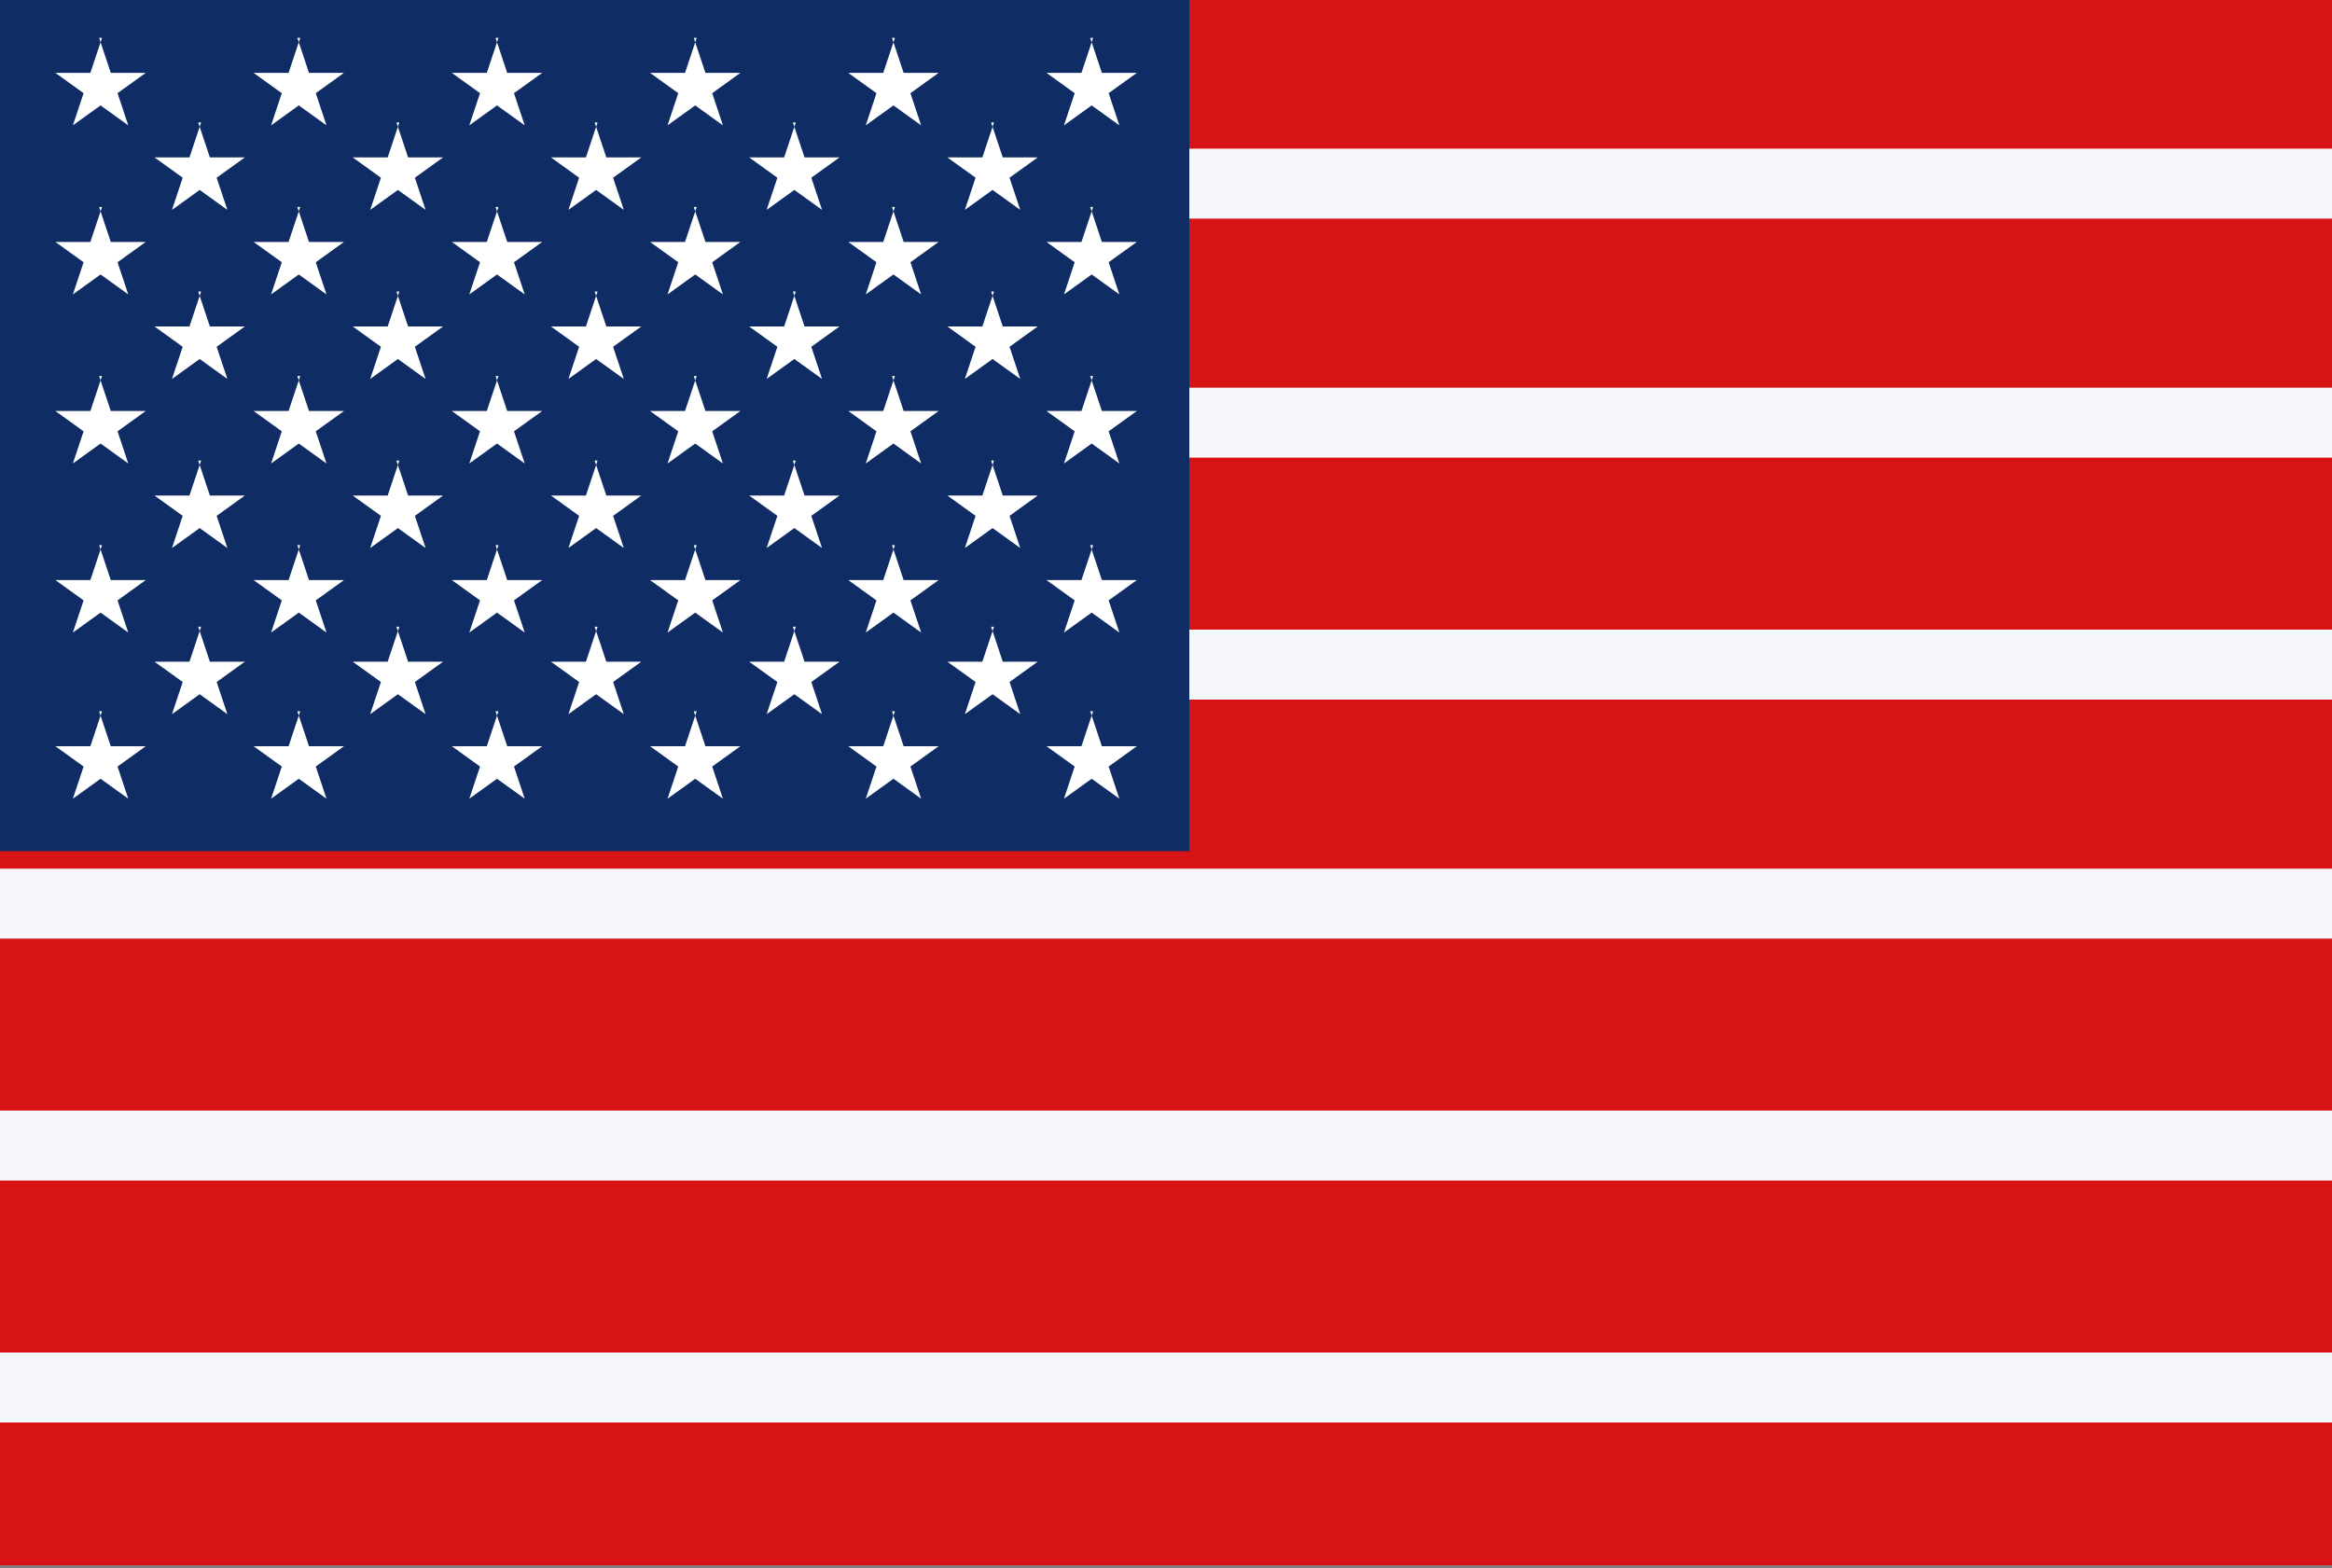
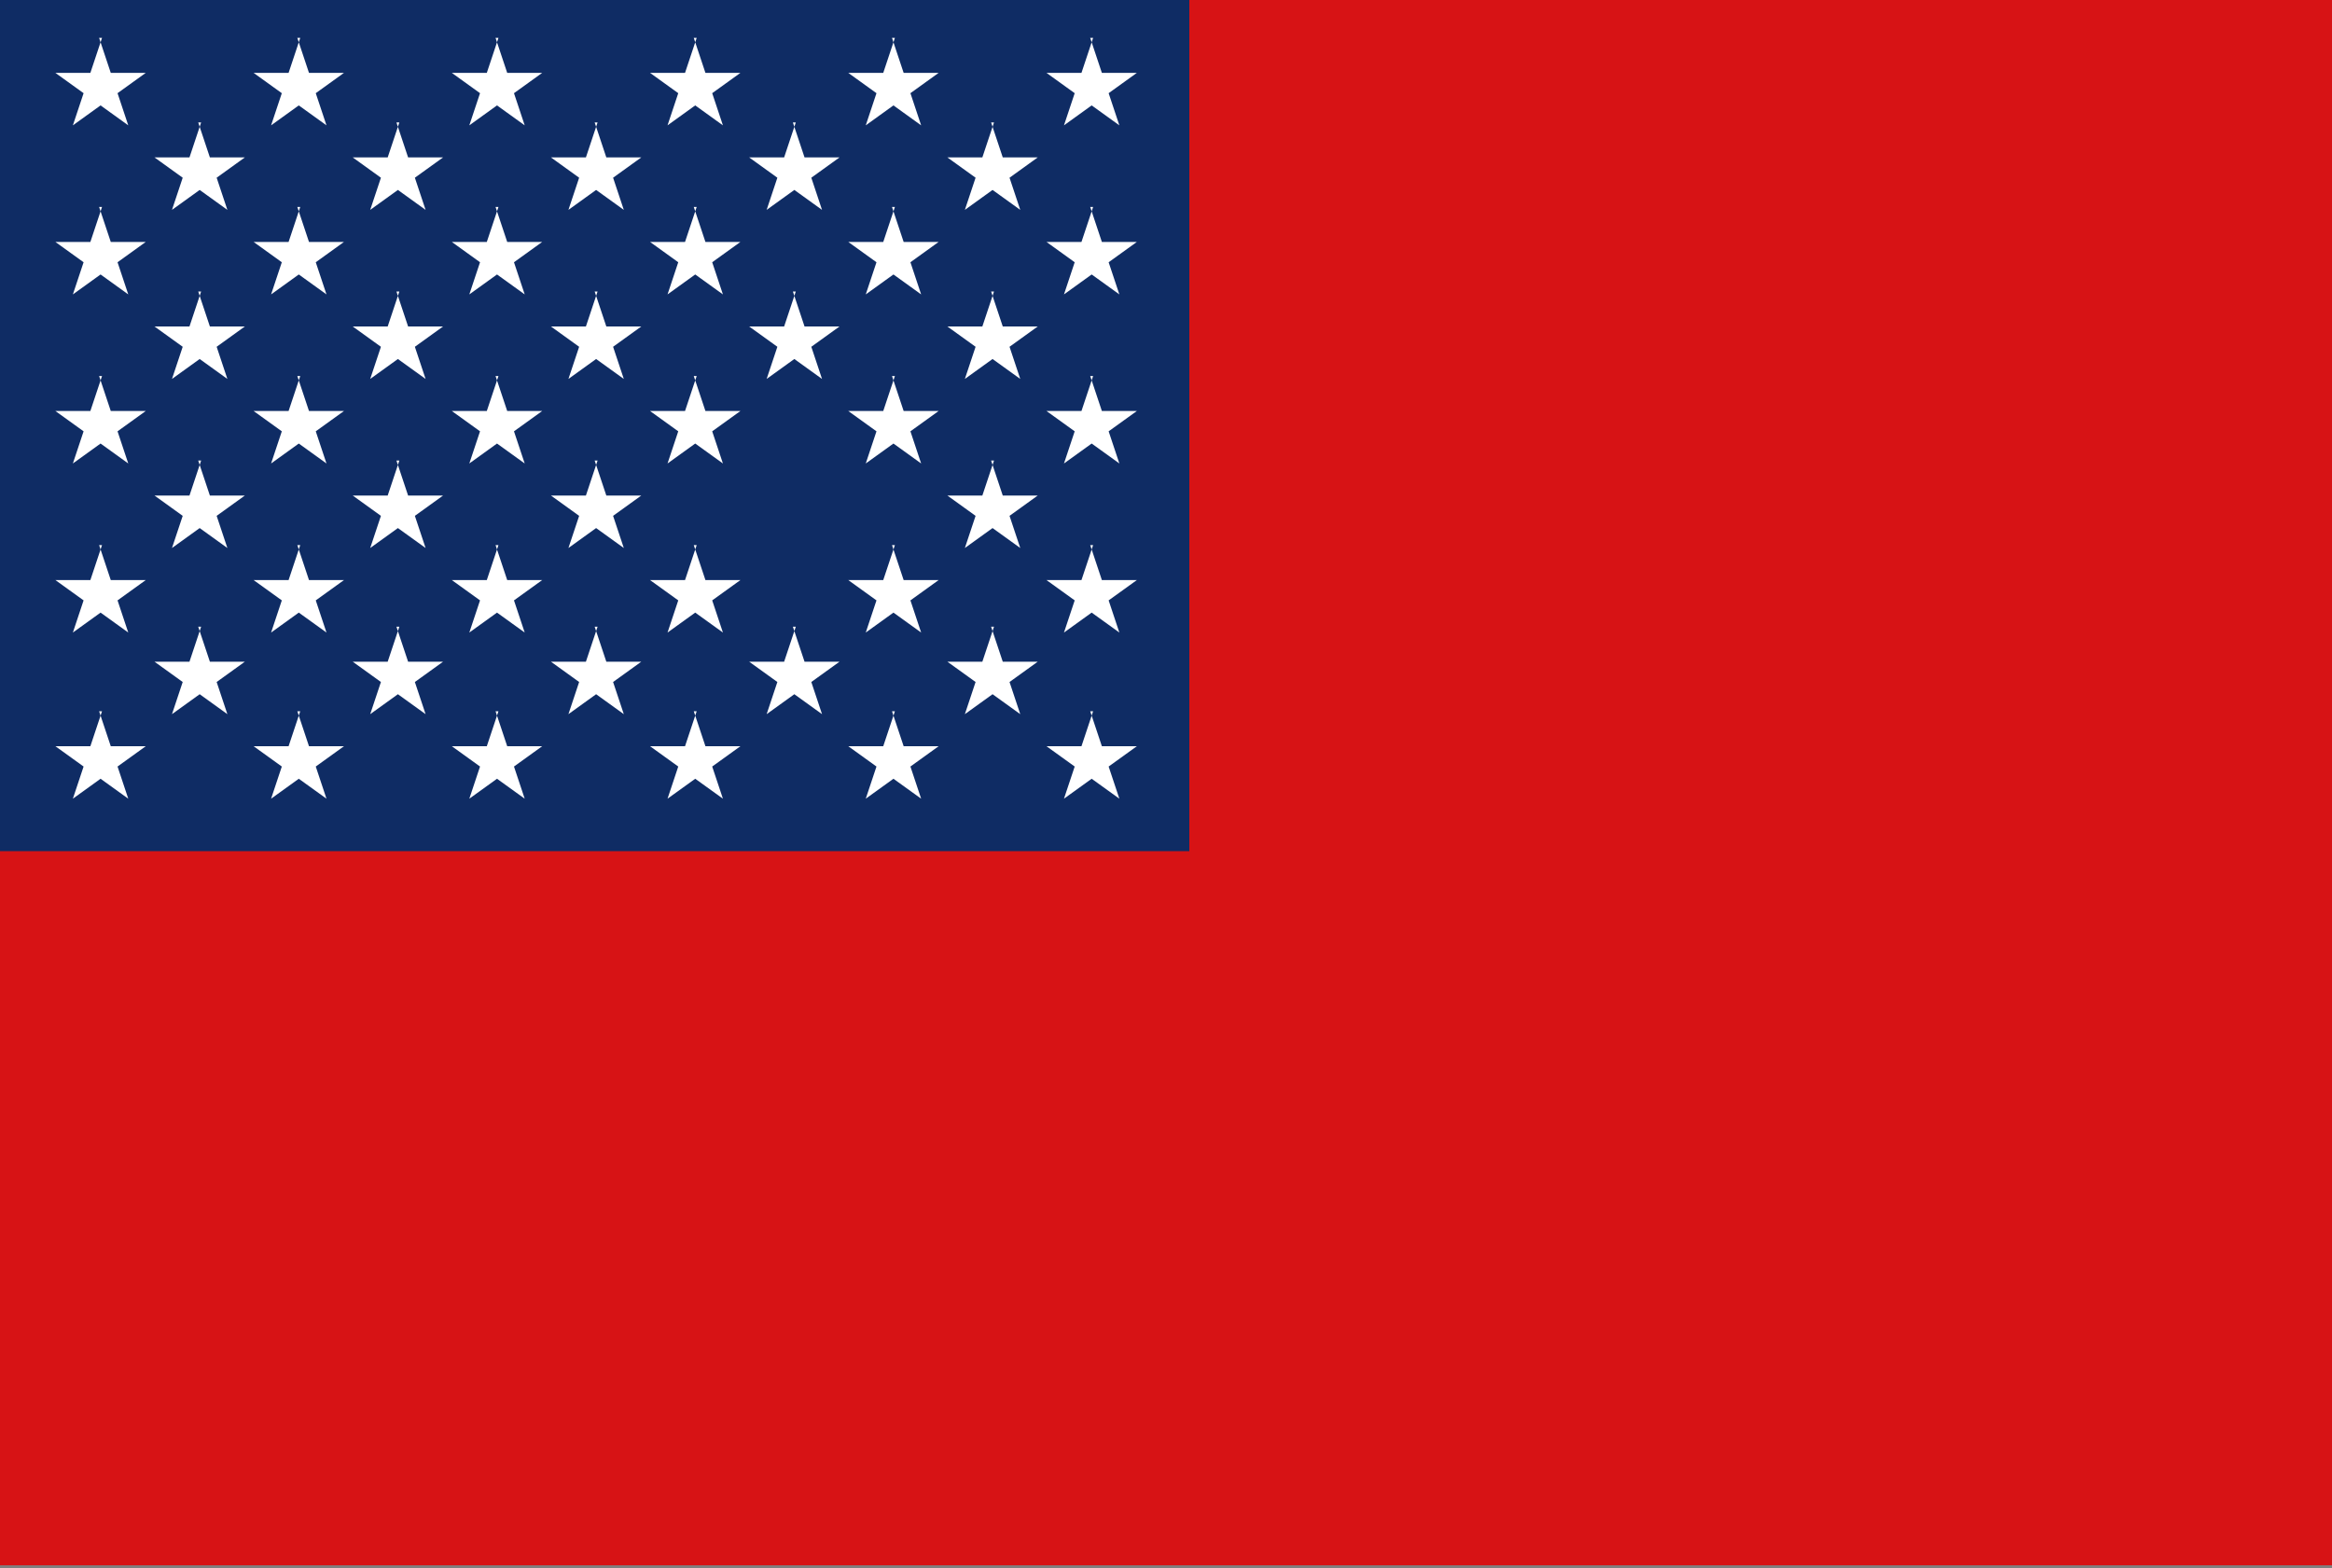
<svg xmlns="http://www.w3.org/2000/svg" xmlns:ns1="http://sodipodi.sourceforge.net/DTD/sodipodi-0.dtd" xmlns:ns2="http://www.inkscape.org/namespaces/inkscape" viewBox="0 0 80 53.8">
  <rect x="0" y="0" width="80" height="53.8" fill="#808080" stroke="none" />
  <defs>
    <style>      .cls-1 {        fill: #d71315;      }      .cls-1, .cls-2, .cls-3 {        stroke-width: 0px;      }      .cls-4 {        fill: #000;        stroke: #f5f7fa;        stroke-miterlimit: 10;        stroke-width: 2.4px;      }      .cls-2 {        fill: #0f2c64;      }      .cls-3 {        fill: #fff;      }    </style>
  </defs>
  <g id="svg85412" ns1:docname="countries_flags.svg">
    <g id="layer10" ns2:groupmode="layer" ns2:label="united_states">
      <g id="united_states" data-name="united states" ns2:label="united_states">
        <rect id="rect1784" class="cls-1" y="0" width="80" height="53.7" />
-         <path id="path1786" class="cls-4" d="M0,6.3h80M80,14.5H0M0,22.8h80M80,31H0M0,39.3h80M80,47.6H0" ns2:connector-curvature="0" />
        <rect id="rect1788" class="cls-2" y="0" width="40.8" height="29.2" />
        <g id="g1813">
          <g id="s18">
            <g id="s9">
              <g id="s5">
                <g id="s4-5">
                  <path id="s-8" class="cls-3" d="M3.4,1.3l1,3-2.5-1.8h3.1l-2.5,1.8,1-3Z" ns2:connector-curvature="0" />
                  <g id="use1791">
                    <path id="s-8-2" data-name="s-8" class="cls-3" d="M3.4,7.1l1,3-2.5-1.8h3.1l-2.5,1.8,1-3Z" ns2:connector-curvature="0" />
                  </g>
                  <g id="use1793">
                    <path id="s-8-3" data-name="s-8" class="cls-3" d="M3.4,12.9l1,3-2.5-1.8h3.1l-2.5,1.8,1-3Z" ns2:connector-curvature="0" />
                  </g>
                  <g id="use1795">
                    <path id="s-8-4" data-name="s-8" class="cls-3" d="M3.4,18.7l1,3-2.5-1.8h3.1l-2.5,1.8,1-3Z" ns2:connector-curvature="0" />
                  </g>
                </g>
                <g id="use1798">
                  <path id="s-8-5" data-name="s-8" class="cls-3" d="M3.4,24.4l1,3-2.5-1.8h3.1l-2.5,1.8,1-3Z" ns2:connector-curvature="0" />
                </g>
              </g>
              <g id="use1801">
                <g id="s4-5-2" data-name="s4-5">
                  <path id="s-8-6" data-name="s-8" class="cls-3" d="M6.8,4.2l1,3-2.5-1.8h3.1l-2.5,1.8,1-3Z" ns2:connector-curvature="0" />
                  <g id="use1791-2" data-name="use1791">
                    <path id="s-8-7" data-name="s-8" class="cls-3" d="M6.8,10l1,3-2.5-1.8h3.1l-2.5,1.8,1-3Z" ns2:connector-curvature="0" />
                  </g>
                  <g id="use1793-2" data-name="use1793">
                    <path id="s-8-8" data-name="s-8" class="cls-3" d="M6.8,15.8l1,3-2.5-1.8h3.1l-2.5,1.8,1-3Z" ns2:connector-curvature="0" />
                  </g>
                  <g id="use1795-2" data-name="use1795">
                    <path id="s-8-9" data-name="s-8" class="cls-3" d="M6.8,21.5l1,3-2.5-1.8h3.1l-2.5,1.8,1-3Z" ns2:connector-curvature="0" />
                  </g>
                </g>
              </g>
            </g>
            <g id="use1804">
              <g id="s9-2" data-name="s9">
                <g id="s5-2" data-name="s5">
                  <g id="s4-5-3" data-name="s4-5">
                    <path id="s-8-10" data-name="s-8" class="cls-3" d="M10.2,1.3l1,3-2.5-1.8h3.1l-2.5,1.8,1-3Z" ns2:connector-curvature="0" />
                    <g id="use1791-3" data-name="use1791">
                      <path id="s-8-11" data-name="s-8" class="cls-3" d="M10.2,7.1l1,3-2.5-1.8h3.1l-2.5,1.8,1-3Z" ns2:connector-curvature="0" />
                    </g>
                    <g id="use1793-3" data-name="use1793">
                      <path id="s-8-12" data-name="s-8" class="cls-3" d="M10.2,12.9l1,3-2.5-1.8h3.1l-2.5,1.8,1-3Z" ns2:connector-curvature="0" />
                    </g>
                    <g id="use1795-3" data-name="use1795">
                      <path id="s-8-13" data-name="s-8" class="cls-3" d="M10.2,18.7l1,3-2.5-1.8h3.1l-2.5,1.8,1-3Z" ns2:connector-curvature="0" />
                    </g>
                  </g>
                  <g id="use1798-2" data-name="use1798">
                    <path id="s-8-14" data-name="s-8" class="cls-3" d="M10.2,24.4l1,3-2.5-1.8h3.1l-2.5,1.8,1-3Z" ns2:connector-curvature="0" />
                  </g>
                </g>
                <g id="use1801-2" data-name="use1801">
                  <g id="s4-5-4" data-name="s4-5">
                    <path id="s-8-15" data-name="s-8" class="cls-3" d="M13.6,4.2l1,3-2.5-1.8h3.1l-2.5,1.8,1-3Z" ns2:connector-curvature="0" />
                    <g id="use1791-4" data-name="use1791">
                      <path id="s-8-16" data-name="s-8" class="cls-3" d="M13.6,10l1,3-2.5-1.8h3.1l-2.5,1.8,1-3Z" ns2:connector-curvature="0" />
                    </g>
                    <g id="use1793-4" data-name="use1793">
                      <path id="s-8-17" data-name="s-8" class="cls-3" d="M13.6,15.8l1,3-2.5-1.8h3.1l-2.5,1.8,1-3Z" ns2:connector-curvature="0" />
                    </g>
                    <g id="use1795-4" data-name="use1795">
                      <path id="s-8-18" data-name="s-8" class="cls-3" d="M13.6,21.5l1,3-2.5-1.8h3.1l-2.5,1.8,1-3Z" ns2:connector-curvature="0" />
                    </g>
                  </g>
                </g>
              </g>
            </g>
          </g>
          <g id="use1807">
            <g id="s18-2" data-name="s18">
              <g id="s9-3" data-name="s9">
                <g id="s5-3" data-name="s5">
                  <g id="s4-5-5" data-name="s4-5">
                    <path id="s-8-19" data-name="s-8" class="cls-3" d="M17,1.3l1,3-2.5-1.8h3.1l-2.5,1.8,1-3Z" ns2:connector-curvature="0" />
                    <g id="use1791-5" data-name="use1791">
                      <path id="s-8-20" data-name="s-8" class="cls-3" d="M17,7.1l1,3-2.5-1.8h3.1l-2.5,1.8,1-3Z" ns2:connector-curvature="0" />
                    </g>
                    <g id="use1793-5" data-name="use1793">
                      <path id="s-8-21" data-name="s-8" class="cls-3" d="M17,12.9l1,3-2.5-1.8h3.1l-2.5,1.8,1-3Z" ns2:connector-curvature="0" />
                    </g>
                    <g id="use1795-5" data-name="use1795">
                      <path id="s-8-22" data-name="s-8" class="cls-3" d="M17,18.7l1,3-2.5-1.8h3.1l-2.5,1.8,1-3Z" ns2:connector-curvature="0" />
                    </g>
                  </g>
                  <g id="use1798-3" data-name="use1798">
                    <path id="s-8-23" data-name="s-8" class="cls-3" d="M17,24.4l1,3-2.5-1.8h3.1l-2.5,1.8,1-3Z" ns2:connector-curvature="0" />
                  </g>
                </g>
                <g id="use1801-3" data-name="use1801">
                  <g id="s4-5-6" data-name="s4-5">
                    <path id="s-8-24" data-name="s-8" class="cls-3" d="M20.4,4.2l1,3-2.5-1.8h3.1l-2.5,1.8,1-3Z" ns2:connector-curvature="0" />
                    <g id="use1791-6" data-name="use1791">
                      <path id="s-8-25" data-name="s-8" class="cls-3" d="M20.4,10l1,3-2.5-1.8h3.1l-2.5,1.8,1-3Z" ns2:connector-curvature="0" />
                    </g>
                    <g id="use1793-6" data-name="use1793">
                      <path id="s-8-26" data-name="s-8" class="cls-3" d="M20.4,15.8l1,3-2.5-1.8h3.1l-2.5,1.8,1-3Z" ns2:connector-curvature="0" />
                    </g>
                    <g id="use1795-6" data-name="use1795">
                      <path id="s-8-27" data-name="s-8" class="cls-3" d="M20.4,21.5l1,3-2.5-1.8h3.1l-2.5,1.8,1-3Z" ns2:connector-curvature="0" />
                    </g>
                  </g>
                </g>
              </g>
              <g id="use1804-2" data-name="use1804">
                <g id="s9-4" data-name="s9">
                  <g id="s5-4" data-name="s5">
                    <g id="s4-5-7" data-name="s4-5">
                      <path id="s-8-28" data-name="s-8" class="cls-3" d="M23.8,1.3l1,3-2.5-1.8h3.1l-2.5,1.8,1-3Z" ns2:connector-curvature="0" />
                      <g id="use1791-7" data-name="use1791">
                        <path id="s-8-29" data-name="s-8" class="cls-3" d="M23.8,7.1l1,3-2.5-1.8h3.1l-2.5,1.8,1-3Z" ns2:connector-curvature="0" />
                      </g>
                      <g id="use1793-7" data-name="use1793">
                        <path id="s-8-30" data-name="s-8" class="cls-3" d="M23.8,12.9l1,3-2.5-1.8h3.1l-2.5,1.8,1-3Z" ns2:connector-curvature="0" />
                      </g>
                      <g id="use1795-7" data-name="use1795">
                        <path id="s-8-31" data-name="s-8" class="cls-3" d="M23.8,18.7l1,3-2.5-1.8h3.1l-2.5,1.8,1-3Z" ns2:connector-curvature="0" />
                      </g>
                    </g>
                    <g id="use1798-4" data-name="use1798">
                      <path id="s-8-32" data-name="s-8" class="cls-3" d="M23.8,24.4l1,3-2.5-1.8h3.1l-2.5,1.8,1-3Z" ns2:connector-curvature="0" />
                    </g>
                  </g>
                  <g id="use1801-4" data-name="use1801">
                    <g id="s4-5-8" data-name="s4-5">
                      <path id="s-8-33" data-name="s-8" class="cls-3" d="M27.2,4.2l1,3-2.5-1.8h3.1l-2.5,1.8,1-3Z" ns2:connector-curvature="0" />
                      <g id="use1791-8" data-name="use1791">
                        <path id="s-8-34" data-name="s-8" class="cls-3" d="M27.2,10l1,3-2.5-1.8h3.1l-2.5,1.8,1-3Z" ns2:connector-curvature="0" />
                      </g>
                      <g id="use1793-8" data-name="use1793">
-                         <path id="s-8-35" data-name="s-8" class="cls-3" d="M27.2,15.8l1,3-2.5-1.8h3.1l-2.5,1.8,1-3Z" ns2:connector-curvature="0" />
-                       </g>
+                         </g>
                      <g id="use1795-8" data-name="use1795">
                        <path id="s-8-36" data-name="s-8" class="cls-3" d="M27.2,21.5l1,3-2.5-1.8h3.1l-2.5,1.8,1-3Z" ns2:connector-curvature="0" />
                      </g>
                    </g>
                  </g>
                </g>
              </g>
            </g>
          </g>
          <g id="use1809">
            <g id="s9-5" data-name="s9">
              <g id="s5-5" data-name="s5">
                <g id="s4-5-9" data-name="s4-5">
                  <path id="s-8-37" data-name="s-8" class="cls-3" d="M30.6,1.3l1,3-2.5-1.8h3.1l-2.5,1.8,1-3Z" ns2:connector-curvature="0" />
                  <g id="use1791-9" data-name="use1791">
                    <path id="s-8-38" data-name="s-8" class="cls-3" d="M30.6,7.1l1,3-2.5-1.8h3.1l-2.5,1.8,1-3Z" ns2:connector-curvature="0" />
                  </g>
                  <g id="use1793-9" data-name="use1793">
                    <path id="s-8-39" data-name="s-8" class="cls-3" d="M30.6,12.9l1,3-2.5-1.8h3.1l-2.5,1.8,1-3Z" ns2:connector-curvature="0" />
                  </g>
                  <g id="use1795-9" data-name="use1795">
                    <path id="s-8-40" data-name="s-8" class="cls-3" d="M30.6,18.7l1,3-2.5-1.8h3.1l-2.5,1.8,1-3Z" ns2:connector-curvature="0" />
                  </g>
                </g>
                <g id="use1798-5" data-name="use1798">
                  <path id="s-8-41" data-name="s-8" class="cls-3" d="M30.6,24.4l1,3-2.5-1.8h3.1l-2.5,1.8,1-3Z" ns2:connector-curvature="0" />
                </g>
              </g>
              <g id="use1801-5" data-name="use1801">
                <g id="s4-5-10" data-name="s4-5">
                  <path id="s-8-42" data-name="s-8" class="cls-3" d="M34,4.2l1,3-2.5-1.8h3.1l-2.5,1.8,1-3Z" ns2:connector-curvature="0" />
                  <g id="use1791-10" data-name="use1791">
                    <path id="s-8-43" data-name="s-8" class="cls-3" d="M34,10l1,3-2.5-1.8h3.1l-2.5,1.8,1-3Z" ns2:connector-curvature="0" />
                  </g>
                  <g id="use1793-10" data-name="use1793">
                    <path id="s-8-44" data-name="s-8" class="cls-3" d="M34,15.8l1,3-2.5-1.8h3.1l-2.5,1.8,1-3Z" ns2:connector-curvature="0" />
                  </g>
                  <g id="use1795-10" data-name="use1795">
                    <path id="s-8-45" data-name="s-8" class="cls-3" d="M34,21.5l1,3-2.5-1.8h3.1l-2.5,1.8,1-3Z" ns2:connector-curvature="0" />
                  </g>
                </g>
              </g>
            </g>
          </g>
          <g id="use1811">
            <g id="s5-6" data-name="s5">
              <g id="s4-5-11" data-name="s4-5">
                <path id="s-8-46" data-name="s-8" class="cls-3" d="M37.4,1.3l1,3-2.5-1.8h3.1l-2.5,1.8,1-3Z" ns2:connector-curvature="0" />
                <g id="use1791-11" data-name="use1791">
                  <path id="s-8-47" data-name="s-8" class="cls-3" d="M37.4,7.1l1,3-2.5-1.8h3.1l-2.5,1.8,1-3Z" ns2:connector-curvature="0" />
                </g>
                <g id="use1793-11" data-name="use1793">
                  <path id="s-8-48" data-name="s-8" class="cls-3" d="M37.4,12.9l1,3-2.5-1.8h3.1l-2.5,1.8,1-3Z" ns2:connector-curvature="0" />
                </g>
                <g id="use1795-11" data-name="use1795">
                  <path id="s-8-49" data-name="s-8" class="cls-3" d="M37.4,18.7l1,3-2.5-1.8h3.1l-2.5,1.8,1-3Z" ns2:connector-curvature="0" />
                </g>
              </g>
              <g id="use1798-6" data-name="use1798">
                <path id="s-8-50" data-name="s-8" class="cls-3" d="M37.4,24.4l1,3-2.5-1.8h3.1l-2.5,1.8,1-3Z" ns2:connector-curvature="0" />
              </g>
            </g>
          </g>
        </g>
      </g>
    </g>
  </g>
</svg>